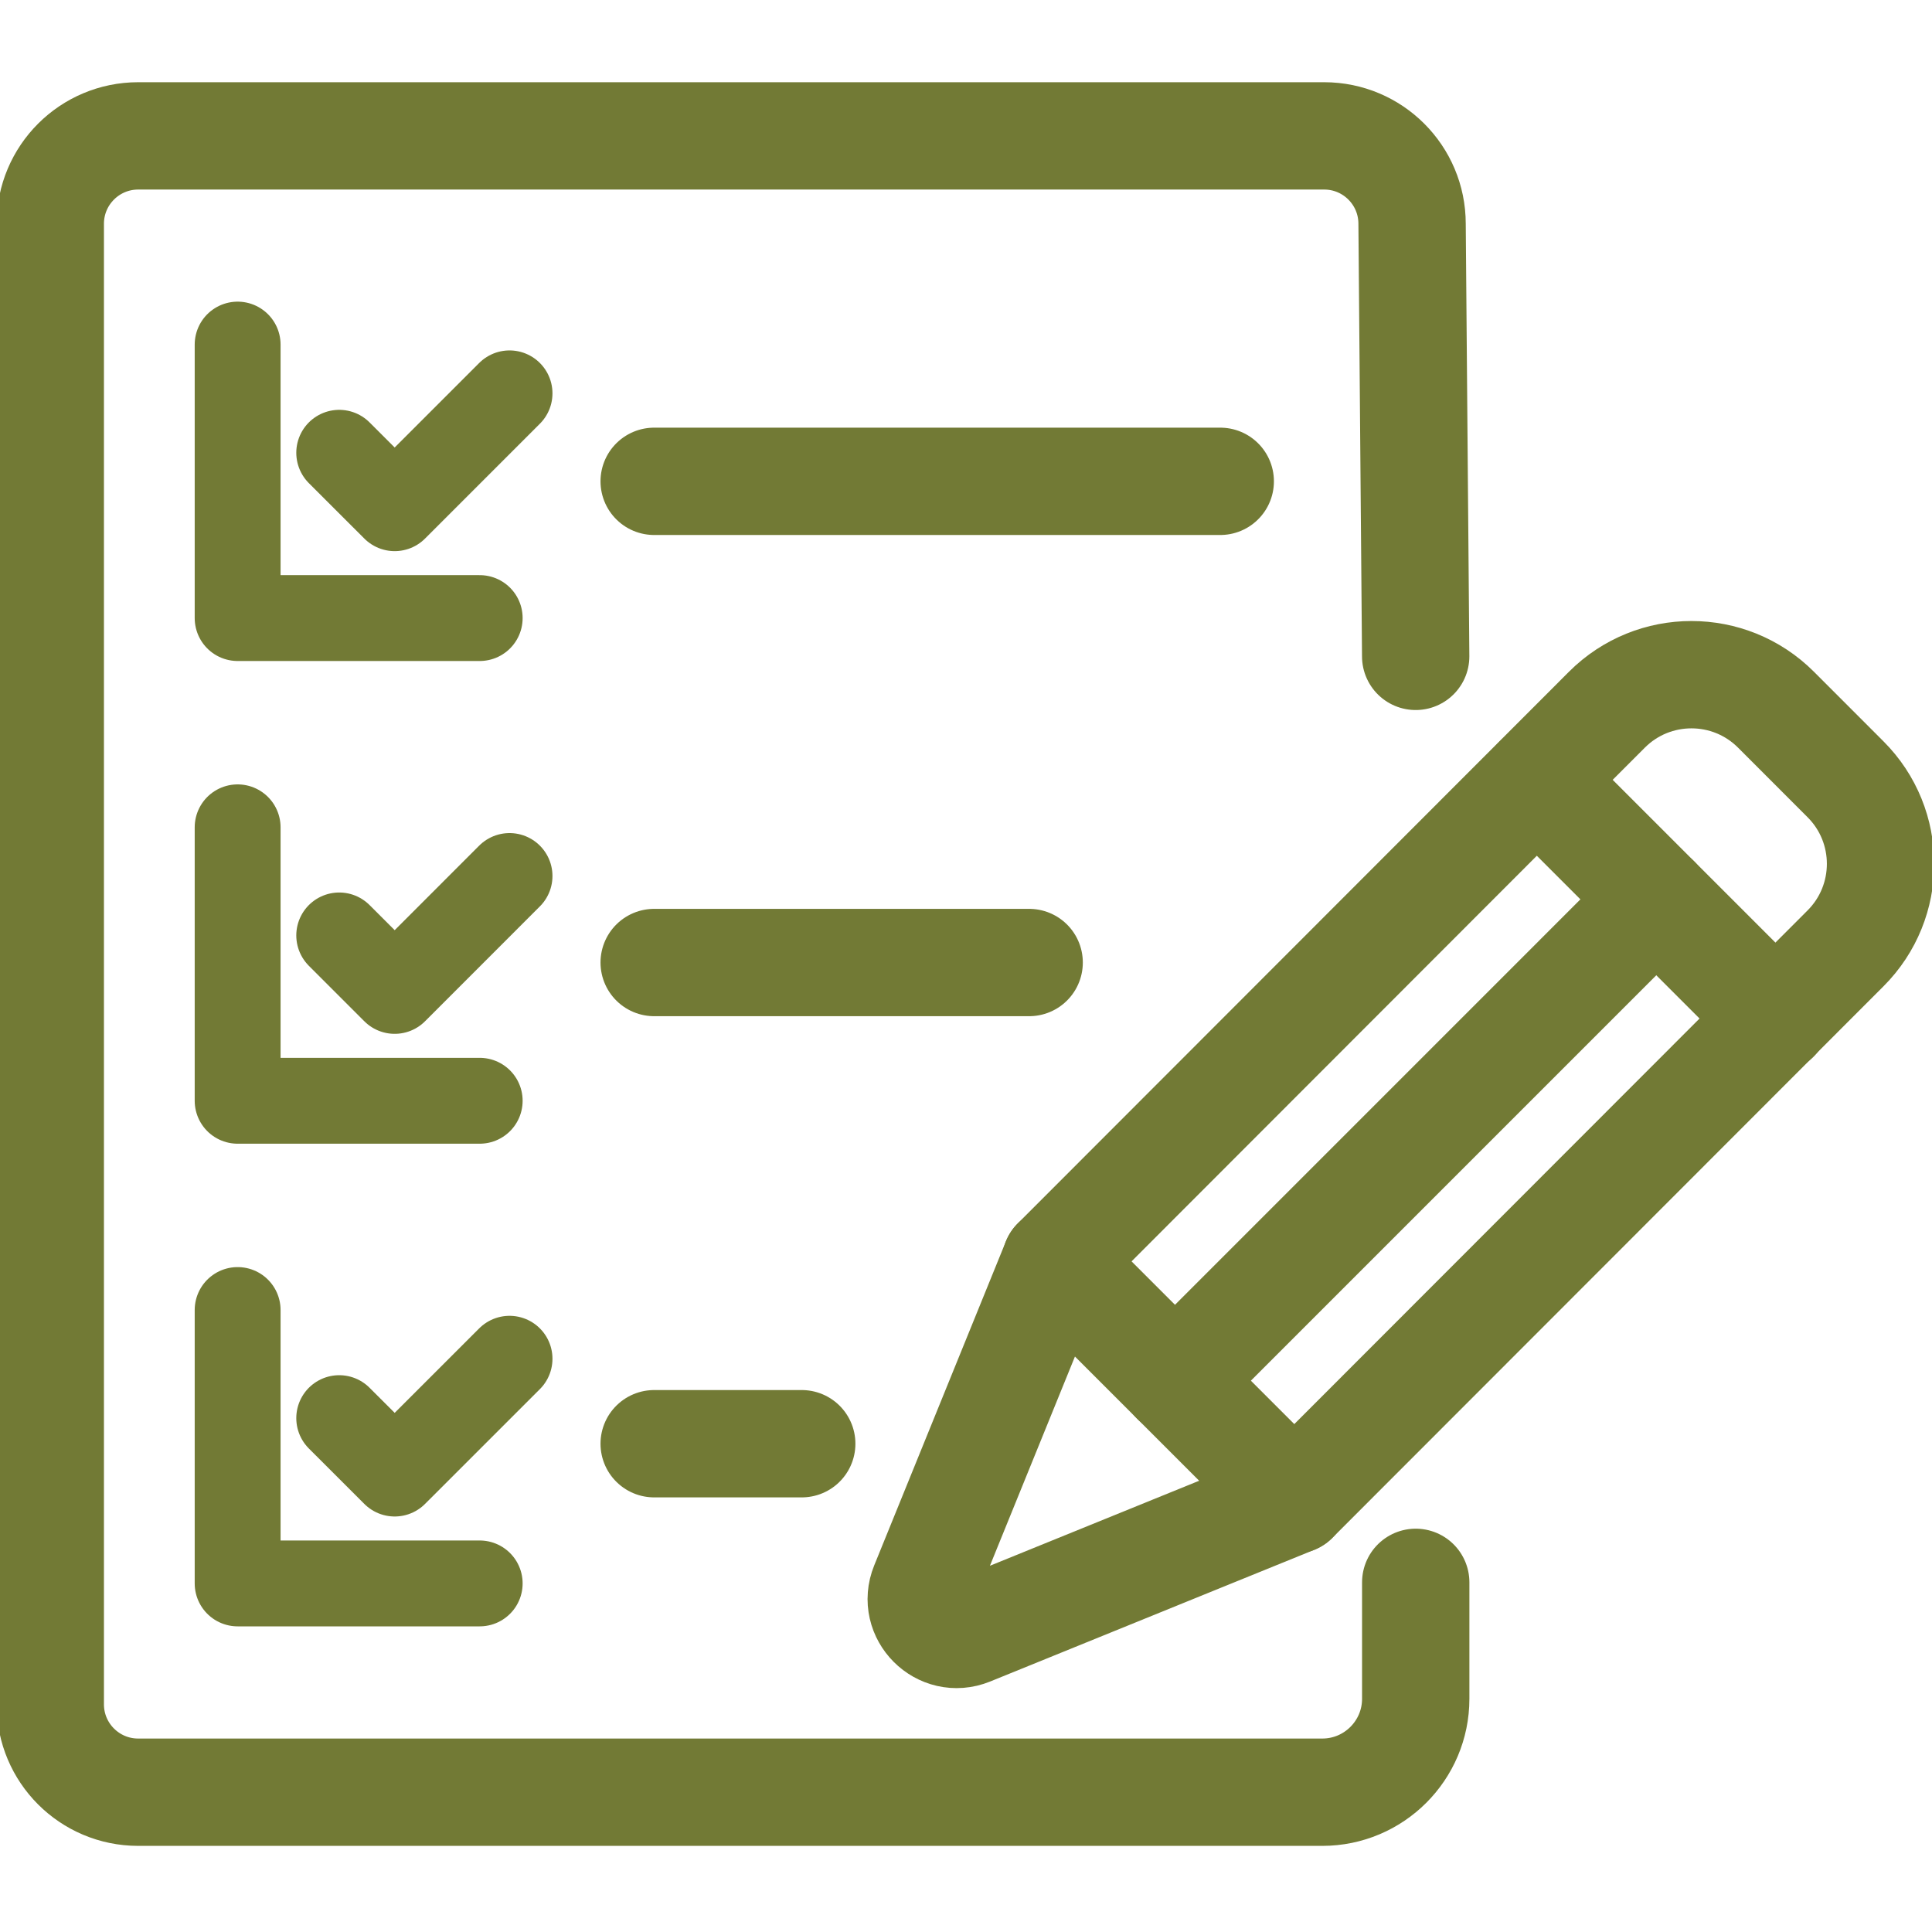
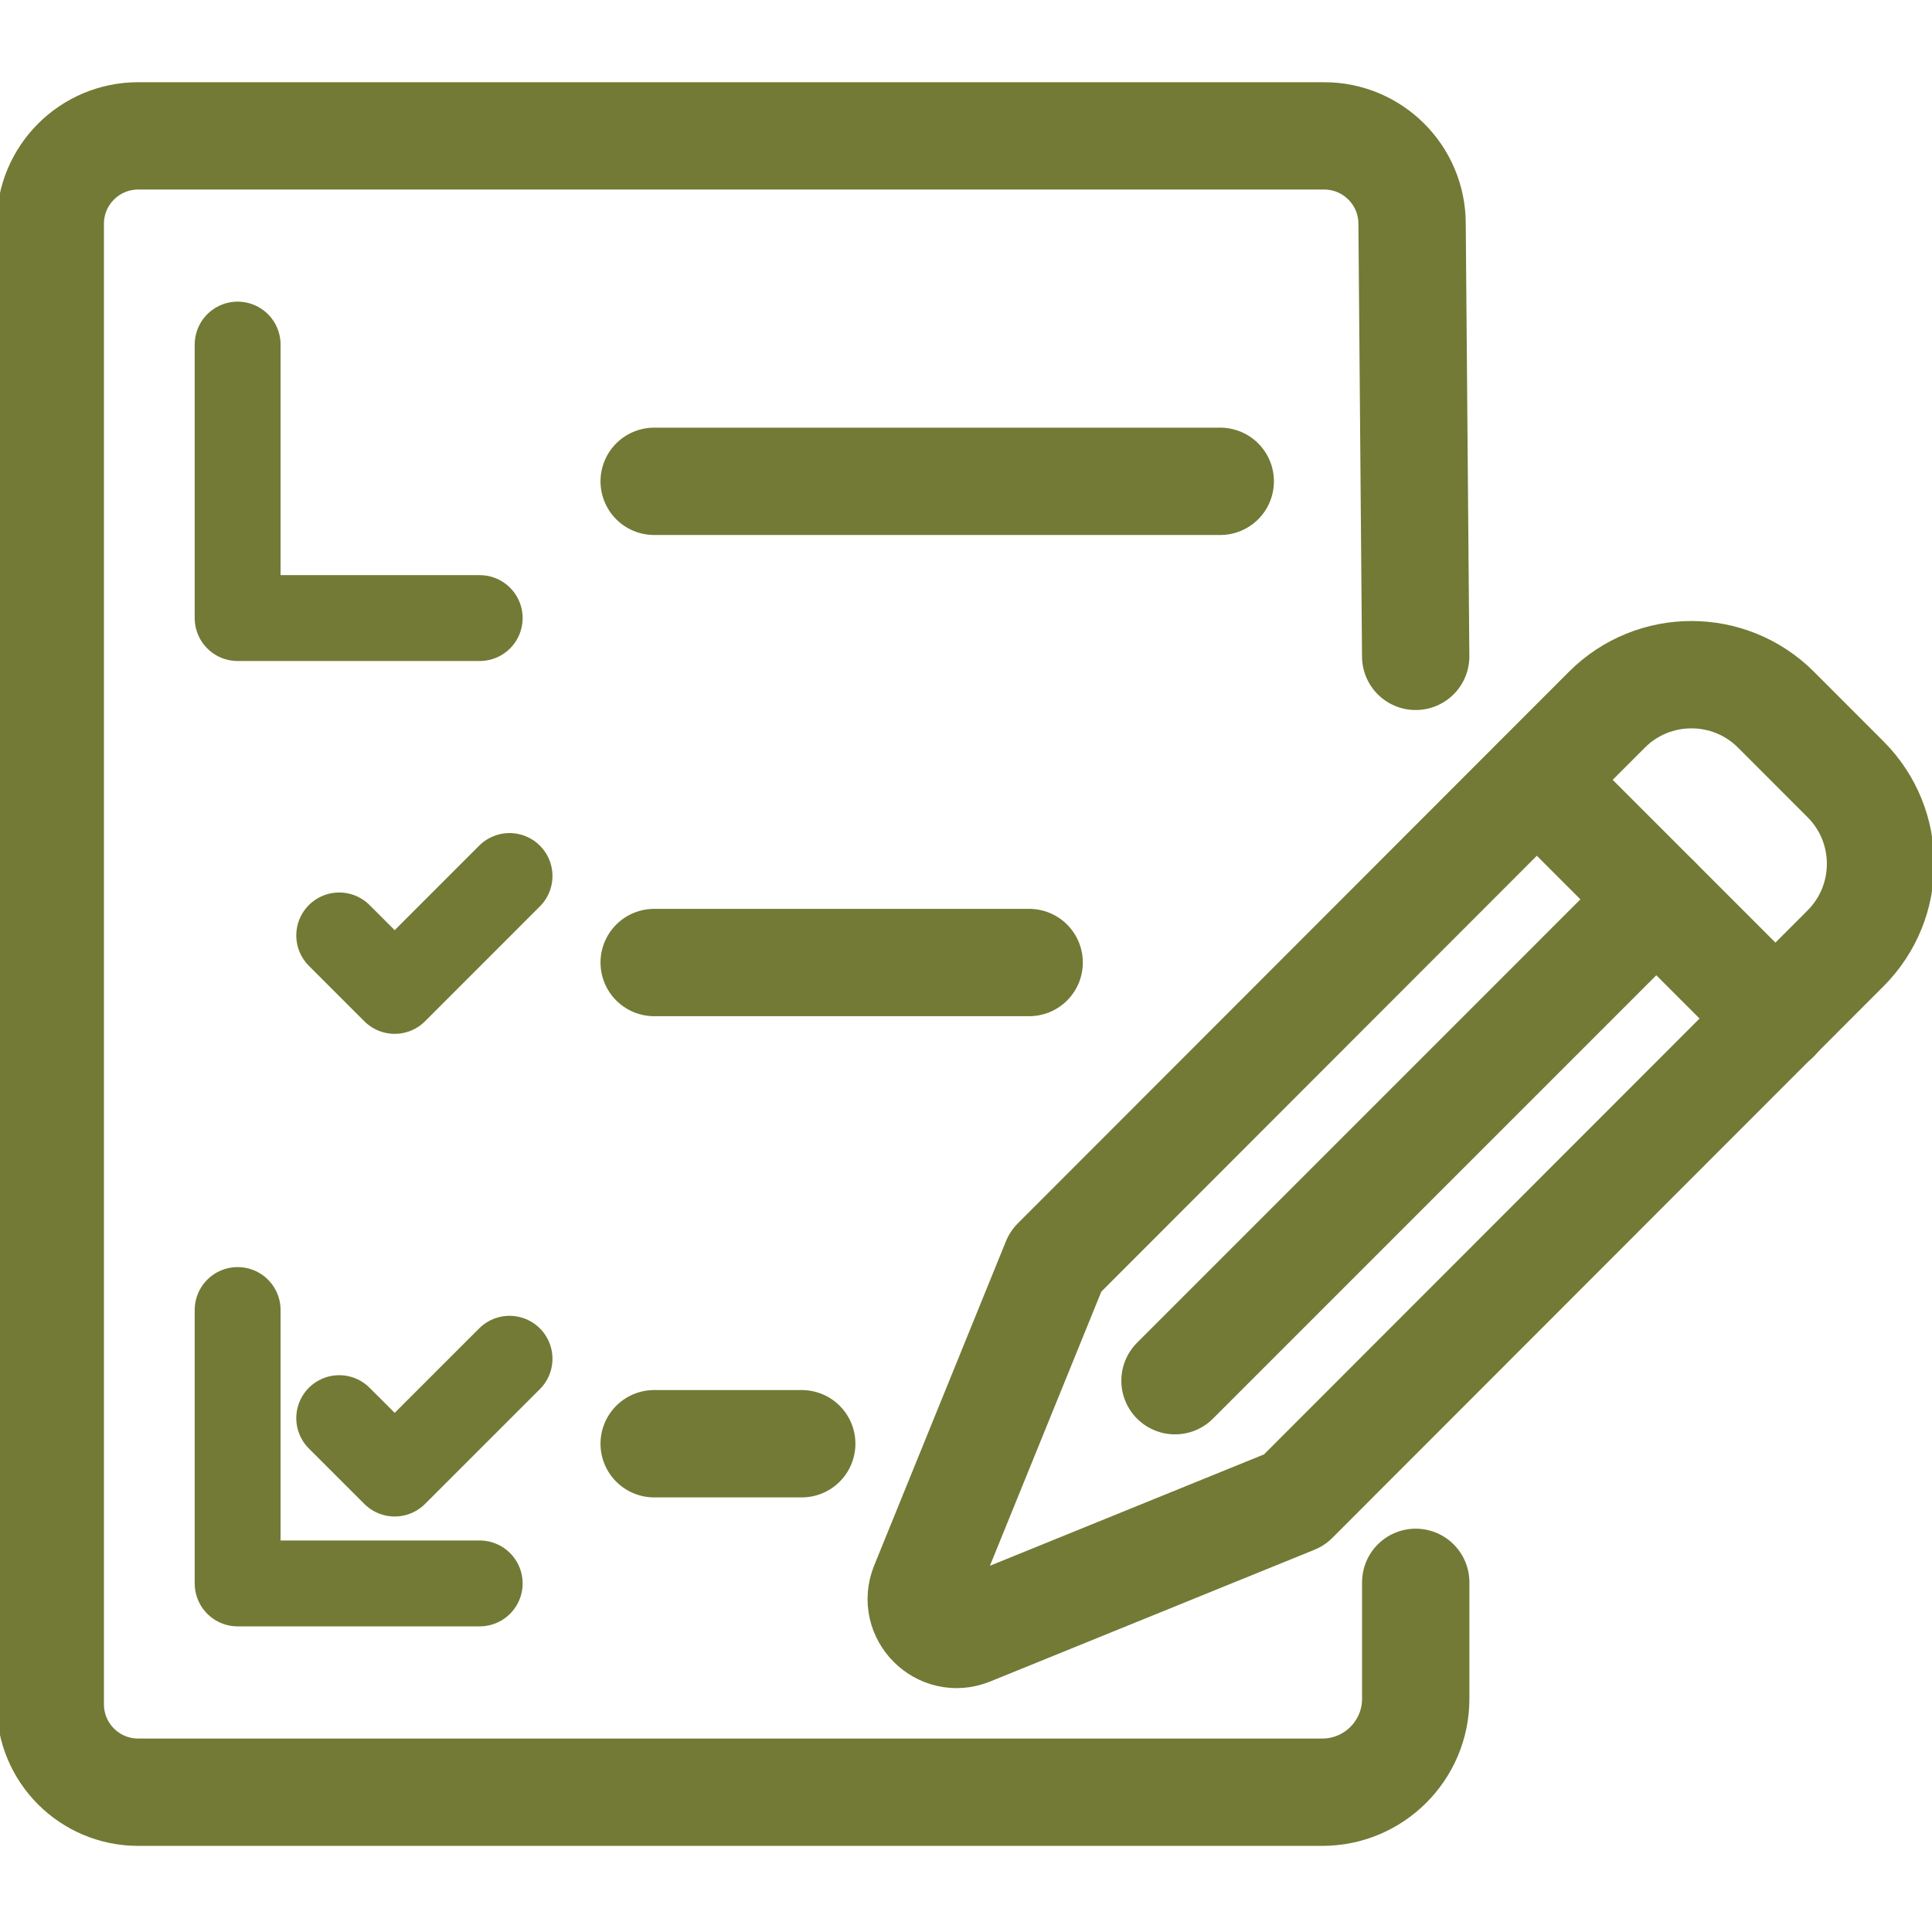
<svg xmlns="http://www.w3.org/2000/svg" width="45" height="45" viewBox="0 0 45 45" fill="none">
  <g clip-path="url(#clip0_915_912)">
    <path d="M24.589 29.38L21.52 36.932C21.246 37.608 21.919 38.281 22.594 38.007L30.147 34.938L42.986 22.089C44.073 21.002 44.073 19.238 42.986 18.151L41.366 16.53C40.279 15.443 38.515 15.443 37.428 16.53L24.589 29.38Z" stroke="#727A35" stroke-width="2.5" stroke-linecap="round" stroke-linejoin="round" />
    <path d="M41.358 23.728L35.8 18.169" stroke="#727A35" stroke-width="2.5" stroke-linecap="round" stroke-linejoin="round" />
-     <path d="M24.589 29.38L28.048 32.839L30.147 34.938" stroke="#727A35" stroke-width="2.5" stroke-linecap="round" stroke-linejoin="round" />
    <path d="M27.368 32.159L38.578 20.948" stroke="#727A35" stroke-width="2.5" stroke-linecap="round" stroke-linejoin="round" />
    <path d="M15.237 11.211H28.422" stroke="#727A35" stroke-width="2.5" stroke-linecap="round" stroke-linejoin="round" />
    <path d="M15.237 22.419H23.971" stroke="#727A35" stroke-width="2.5" stroke-linecap="round" stroke-linejoin="round" />
    <path d="M15.237 33.627H18.674" stroke="#727A35" stroke-width="2.5" stroke-linecap="round" stroke-linejoin="round" />
    <path d="M32.974 15.288L32.89 5.213C32.89 4.082 31.974 3.165 30.842 3.165H3.219C2.088 3.165 1.171 4.081 1.171 5.213V39.696C1.171 40.827 2.087 41.744 3.219 41.744H30.799C32 41.744 32.975 40.769 32.975 39.568V36.856" stroke="#727A35" stroke-width="2.5" stroke-linecap="round" stroke-linejoin="round" />
-     <path d="M7.901 10.546L9.193 11.837L11.868 9.162" stroke="#727A35" stroke-width="2" stroke-linecap="round" stroke-linejoin="round" />
    <path d="M5.535 8.026V14.396H11.173" stroke="#727A35" stroke-width="2" stroke-linecap="round" stroke-linejoin="round" />
    <path d="M7.901 21.788L9.193 23.08L11.868 20.404" stroke="#727A35" stroke-width="2" stroke-linecap="round" stroke-linejoin="round" />
-     <path d="M5.535 19.27V25.639H11.173" stroke="#727A35" stroke-width="2" stroke-linecap="round" stroke-linejoin="round" />
    <path d="M7.901 33.031L9.193 34.322L11.868 31.648" stroke="#727A35" stroke-width="2" stroke-linecap="round" stroke-linejoin="round" />
    <path d="M5.535 30.513V36.881H11.173" stroke="#727A35" stroke-width="2" stroke-linecap="round" stroke-linejoin="round" />
  </g>
  <defs>
    <clipPath id="clip0_915_912">
      <rect width="45" height="45" fill="white" />
    </clipPath>
  </defs>
</svg>